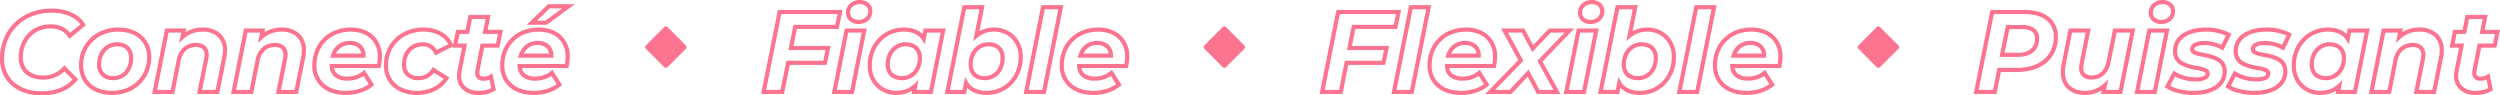
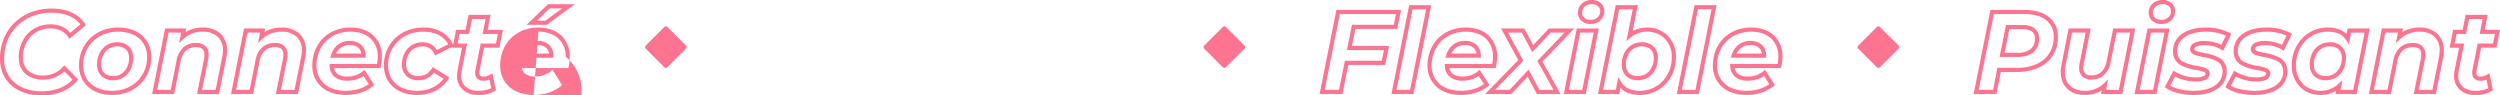
<svg xmlns="http://www.w3.org/2000/svg" width="1204.085" height="45.945" viewBox="0 0 1204.085 45.945">
  <g id="Groupe_4923" data-name="Groupe 4923" transform="translate(-81.305 -2199.934)" opacity="0.55">
-     <path id="Connecté" d="M21.835,1.66c-5.967,0-11.014-1.7-14.6-4.9A15.833,15.833,0,0,1,3.2-8.879,18.232,18.232,0,0,1,1.8-16.06a25.277,25.277,0,0,1,1.8-9.53,22.569,22.569,0,0,1,5.1-7.662,23.186,23.186,0,0,1,7.892-5.079A27.726,27.726,0,0,1,26.73-40.16c7.255,0,13.077,2.657,15.973,7.29l.466.745-7.961,6.532-.615-.906a8.829,8.829,0,0,0-3.417-3.013,11.344,11.344,0,0,0-5.051-1.059,13.818,13.818,0,0,0-5.5,1.088,12.2,12.2,0,0,0-4.169,2.955,14.515,14.515,0,0,0-3.627,9.917,8.289,8.289,0,0,0,2.47,6.292,10.556,10.556,0,0,0,7.31,2.388,12.985,12.985,0,0,0,5.115-.993A12.874,12.874,0,0,0,32.1-12.065l.713-.768,6.656,6.795-.6.7A19.1,19.1,0,0,1,31.289.037,25.878,25.878,0,0,1,21.835,1.66Zm4.9-39.82a25.736,25.736,0,0,0-9.407,1.692,21.2,21.2,0,0,0-7.216,4.641A20.58,20.58,0,0,0,5.459-24.84,23.288,23.288,0,0,0,3.8-16.06,14.714,14.714,0,0,0,8.573-4.733C11.783-1.859,16.368-.34,21.835-.34a23.9,23.9,0,0,0,8.724-1.485,17.1,17.1,0,0,0,6.183-4.143l-3.91-3.991A14.359,14.359,0,0,1,22.605-5.93c-7.266,0-11.78-4.092-11.78-10.68a16.505,16.505,0,0,1,4.156-11.272,14.185,14.185,0,0,1,4.848-3.437,15.8,15.8,0,0,1,6.3-1.251A13.315,13.315,0,0,1,32.061-31.3,10.661,10.661,0,0,1,35.593-28.5l4.92-4.037C37.842-36.121,32.88-38.16,26.73-38.16Zm232.1,39.6c-4.771,0-8.813-1.337-11.688-3.865a13.379,13.379,0,0,1-4.437-10.39,19.4,19.4,0,0,1,1.349-7.238,17.084,17.084,0,0,1,3.8-5.79,17.215,17.215,0,0,1,5.848-3.819,20.048,20.048,0,0,1,7.432-1.368c4.484,0,8.274,1.319,10.959,3.815A13.517,13.517,0,0,1,276.22-17a23.931,23.931,0,0,1-.514,4.706l-.161.8H253.2a4.518,4.518,0,0,0,1.575,2.749,7.848,7.848,0,0,0,4.931,1.3,11.2,11.2,0,0,0,7.266-2.506l.879-.761,4.671,7.4-.693.559A18.155,18.155,0,0,1,265.724.447,23.463,23.463,0,0,1,258.83,1.44Zm2.31-30.47a18.058,18.058,0,0,0-6.694,1.227,15.227,15.227,0,0,0-5.174,3.376,15.1,15.1,0,0,0-3.361,5.117,17.409,17.409,0,0,0-1.206,6.5,11.435,11.435,0,0,0,3.758,8.888c2.5,2.2,6.089,3.367,10.367,3.367a21.466,21.466,0,0,0,6.306-.9,16.471,16.471,0,0,0,4.733-2.3l-2.5-3.958a12.26,12.26,0,0,1-3,1.515,14.177,14.177,0,0,1-4.659.77,9.726,9.726,0,0,1-6.179-1.738,6.99,6.99,0,0,1-2.464-5.244l-.073-1.068h22.9A20.7,20.7,0,0,0,274.22-17a11.572,11.572,0,0,0-3.483-8.755C268.429-27.9,265.11-29.03,261.14-29.03ZM232.155,1.44a10.953,10.953,0,0,1-7.34-2.433,8.738,8.738,0,0,1-2.9-6.817,15.077,15.077,0,0,1,.292-2.769l0-.01,2.128-10.741H219.77l.1-.505-8.528,4.264-.44-.916a5.776,5.776,0,0,0-5.7-3.448,7.443,7.443,0,0,0-5.561,2.372,9.237,9.237,0,0,0-2.239,6.308c0,3.559,2.141,5.6,5.875,5.6a7.664,7.664,0,0,0,3.617-.833,7.518,7.518,0,0,0,2.8-2.666l.534-.834,8.021,5.022-.546.851a15.921,15.921,0,0,1-6.234,5.57,19.324,19.324,0,0,1-8.688,1.984c-4.741,0-8.766-1.344-11.642-3.888a12.724,12.724,0,0,1-3.284-4.537,14.67,14.67,0,0,1-1.144-5.831,17.853,17.853,0,0,1,5.366-13.02,17.987,17.987,0,0,1,6.04-3.823,21.094,21.094,0,0,1,7.634-1.373,17.445,17.445,0,0,1,8.673,2.075,13.178,13.178,0,0,1,5.542,5.979l.091.194,1.429-7.147h4.564l1.43-7.2H238.1l-1.43,7.2h7.372l-1.72,8.6h-7.369L232.74-10.207a3.843,3.843,0,0,0-.08.967c0,.966.259,1.86,2.135,1.86a5.9,5.9,0,0,0,2.951-.9l1.208-.725,1.693,8.171-.6.368A14.914,14.914,0,0,1,232.155,1.44ZM224.172-10.2a13.118,13.118,0,0,0-.257,2.394A6.8,6.8,0,0,0,226.13-2.5a9,9,0,0,0,6.025,1.94A13.7,13.7,0,0,0,238.4-1.833l-.853-4.116a7.29,7.29,0,0,1-2.75.569A4.3,4.3,0,0,1,231.736-6.4,3.734,3.734,0,0,1,230.66-9.24a5.681,5.681,0,0,1,.134-1.428l2.521-12.662h7.371l.92-4.6h-7.368l1.43-7.2h-6.541l-1.43,7.2H223.13l-.92,4.6h4.563ZM205.755-29.03a19.1,19.1,0,0,0-6.913,1.238,16,16,0,0,0-5.373,3.4,15.872,15.872,0,0,0-4.754,11.579,11.447,11.447,0,0,0,3.753,8.869c2.5,2.215,6.072,3.386,10.317,3.386a17.317,17.317,0,0,0,7.785-1.769,14.047,14.047,0,0,0,4.874-4.036l-4.632-2.9a9.191,9.191,0,0,1-2.981,2.546,9.638,9.638,0,0,1-4.551,1.064,8.042,8.042,0,0,1-5.788-2.081,7.514,7.514,0,0,1-2.087-5.519,11.223,11.223,0,0,1,2.766-7.662,9.421,9.421,0,0,1,7.034-3.018,8.571,8.571,0,0,1,4.452,1.117,7.567,7.567,0,0,1,2.563,2.572l5.489-2.745C215.466-26.894,211.262-29.03,205.755-29.03Zm-37.4,30.47c-4.771,0-8.813-1.337-11.688-3.865a13.379,13.379,0,0,1-4.437-10.39,19.4,19.4,0,0,1,1.349-7.238,17.084,17.084,0,0,1,3.8-5.79,17.215,17.215,0,0,1,5.848-3.819,20.047,20.047,0,0,1,7.432-1.368c4.484,0,8.274,1.319,10.959,3.815A13.517,13.517,0,0,1,185.745-17a23.933,23.933,0,0,1-.514,4.706l-.161.8H162.729A4.518,4.518,0,0,0,164.3-8.736a7.847,7.847,0,0,0,4.931,1.3A11.2,11.2,0,0,0,176.5-9.941l.879-.761,4.671,7.4-.693.559A18.155,18.155,0,0,1,175.249.447,23.463,23.463,0,0,1,168.355,1.44Zm2.31-30.47a18.058,18.058,0,0,0-6.694,1.227,15.226,15.226,0,0,0-5.174,3.376,15.1,15.1,0,0,0-3.361,5.117,17.409,17.409,0,0,0-1.206,6.5,11.435,11.435,0,0,0,3.758,8.888c2.5,2.2,6.089,3.367,10.367,3.367a21.466,21.466,0,0,0,6.306-.9,16.471,16.471,0,0,0,4.733-2.3L176.9-7.72a12.26,12.26,0,0,1-3,1.515,14.178,14.178,0,0,1-4.659.77,9.726,9.726,0,0,1-6.179-1.738,6.991,6.991,0,0,1-2.464-5.244l-.073-1.068h22.9a20.705,20.705,0,0,0,.326-3.51,11.572,11.572,0,0,0-3.483-8.755C177.954-27.9,174.635-29.03,170.665-29.03ZM55.77,1.44c-4.669,0-8.646-1.345-11.5-3.89a12.77,12.77,0,0,1-3.263-4.535,14.714,14.714,0,0,1-1.141-5.829,17.914,17.914,0,0,1,5.343-13.017,17.9,17.9,0,0,1,5.99-3.824A20.643,20.643,0,0,1,58.74-31.03c4.7,0,8.681,1.338,11.521,3.87a13.458,13.458,0,0,1,4.384,10.385A17.929,17.929,0,0,1,69.323-3.758,17.83,17.83,0,0,1,63.335.066,20.728,20.728,0,0,1,55.77,1.44Zm2.97-30.47a18.652,18.652,0,0,0-6.815,1.237A15.909,15.909,0,0,0,46.6-24.4a15.931,15.931,0,0,0-4.736,11.581C41.865-5.37,47.323-.56,55.77-.56A18.737,18.737,0,0,0,62.608-1.8a15.84,15.84,0,0,0,5.321-3.4,15.946,15.946,0,0,0,4.716-11.582,11.513,11.513,0,0,0-3.715-8.892C66.462-27.867,62.938-29.03,58.74-29.03ZM145.3,1h-10.62l3.437-17.065a8.187,8.187,0,0,0,.194-1.81c0-2.545-1.29-3.73-4.06-3.73A7.035,7.035,0,0,0,129.468-20a9.054,9.054,0,0,0-2.648,5.179L123.692,1h-10.62l6.283-31.59h10.189l-.371,1.792a15.493,15.493,0,0,1,8.218-2.232,12.429,12.429,0,0,1,8.493,2.835,10.7,10.7,0,0,1,3.287,8.23,17.864,17.864,0,0,1-.406,3.78Zm-8.177-2h6.54l3.142-15.6a15.859,15.859,0,0,0,.362-3.363,8.649,8.649,0,0,0-2.626-6.744,10.487,10.487,0,0,0-7.154-2.321,13.12,13.12,0,0,0-9.059,3.367l-2.284,2.1,1.039-5.024H121L115.508-1h6.54l2.811-14.209a10.981,10.981,0,0,1,3.292-6.292,8.97,8.97,0,0,1,6.1-2.1,6.274,6.274,0,0,1,4.5,1.509,5.6,5.6,0,0,1,1.559,4.221,10.082,10.082,0,0,1-.242,2.246ZM107.3,1H96.679l3.437-17.065a8.189,8.189,0,0,0,.194-1.81c0-2.545-1.29-3.73-4.06-3.73A7.035,7.035,0,0,0,91.463-20a9.054,9.054,0,0,0-2.648,5.179L85.687,1H75.067l6.283-31.59H91.538L91.167-28.8a15.493,15.493,0,0,1,8.218-2.232,12.429,12.429,0,0,1,8.493,2.835,10.7,10.7,0,0,1,3.287,8.23,17.861,17.861,0,0,1-.406,3.78ZM99.121-1h6.54L108.8-16.6a15.859,15.859,0,0,0,.362-3.363,8.649,8.649,0,0,0-2.626-6.744,10.487,10.487,0,0,0-7.154-2.321,13.12,13.12,0,0,0-9.059,3.367l-2.284,2.1,1.039-5.024H82.991L77.5-1h6.54l2.811-14.209A10.981,10.981,0,0,1,90.146-21.5a8.97,8.97,0,0,1,6.1-2.1,6.274,6.274,0,0,1,4.5,1.509,5.6,5.6,0,0,1,1.559,4.221,10.084,10.084,0,0,1-.242,2.246ZM56.32-5.655a7.908,7.908,0,0,1-5.692-2.053A7.475,7.475,0,0,1,48.555-13.2a12.817,12.817,0,0,1,.7-4.291,10.108,10.108,0,0,1,2-3.41,9.25,9.25,0,0,1,6.986-3.033c4.756,0,7.71,2.891,7.71,7.545a12.839,12.839,0,0,1-.7,4.291A10.138,10.138,0,0,1,63.259-8.69,9.173,9.173,0,0,1,56.32-5.655Zm1.925-16.28a7.18,7.18,0,0,0-5.5,2.371A9.317,9.317,0,0,0,50.555-13.2c0,3.524,2.1,5.545,5.765,5.545a7.1,7.1,0,0,0,5.449-2.369,9.472,9.472,0,0,0,2.186-6.366A5.58,5.58,0,0,0,62.5-20.459,5.887,5.887,0,0,0,58.245-21.935Zm210.11,5.445H251.309l.407-1.3a9.937,9.937,0,0,1,3.267-4.923,9.122,9.122,0,0,1,5.773-1.883,7.991,7.991,0,0,1,5.453,1.844,6.833,6.833,0,0,1,2.147,5.261Zm-14.219-2h12.149a4.474,4.474,0,0,0-1.414-2.773,6.046,6.046,0,0,0-4.116-1.332,7.172,7.172,0,0,0-4.54,1.458A7.438,7.438,0,0,0,254.136-18.49Zm-76.256,2H160.834l.407-1.3a9.937,9.937,0,0,1,3.267-4.923,9.122,9.122,0,0,1,5.773-1.883,7.991,7.991,0,0,1,5.454,1.844,6.833,6.833,0,0,1,2.147,5.261Zm-14.219-2H175.81a4.474,4.474,0,0,0-1.414-2.773,6.046,6.046,0,0,0-4.117-1.332,7.172,7.172,0,0,0-4.54,1.458A7.438,7.438,0,0,0,163.661-18.49ZM265.153-32.33h-9.743l10.333-9.92h12.912Zm-4.772-2H264.5l8.058-5.92h-6.008Z" transform="translate(79.5 2244.219)" fill="#fb0136" />
-     <path id="Fiable" d="M47.9-44.285a6.554,6.554,0,0,1,4.32,1.482,4.975,4.975,0,0,1,1.74,3.808c0,3.7-2.763,6.28-6.72,6.28a6.312,6.312,0,0,1-4.314-1.564A5.227,5.227,0,0,1,41.24-38.17a5.886,5.886,0,0,1,1.873-4.362A6.97,6.97,0,0,1,47.9-44.285Zm-.66,9.57a4.982,4.982,0,0,0,3.46-1.2,4.067,4.067,0,0,0,1.26-3.081c0-1.937-1.67-3.29-4.06-3.29a4.919,4.919,0,0,0-3.43,1.217,3.906,3.906,0,0,0-1.235,2.9,3.249,3.249,0,0,0,1.046,2.42A4.27,4.27,0,0,0,47.245-34.715Zm50.165-7.1h10.62l-2.508,12.542a13.587,13.587,0,0,1,2.031-.92,14.907,14.907,0,0,1,5.032-.842,13.811,13.811,0,0,1,9.68,3.752,14.172,14.172,0,0,1,4.135,10.5A18.6,18.6,0,0,1,121.369-3.74,16.99,16.99,0,0,1,109.01,1.44c-4.025,0-7.214-1.183-9.359-3.446L99.05,1H88.871Zm8.18,2H99.05L91.309-1h6.1l1.24-6.2,1.326,2.3a7.942,7.942,0,0,0,3.507,3.235,12.7,12.7,0,0,0,5.527,1.1,15.007,15.007,0,0,0,10.919-4.568A16.612,16.612,0,0,0,124.4-16.775a12.223,12.223,0,0,0-3.524-9.063,11.823,11.823,0,0,0-8.291-3.192,12.013,12.013,0,0,0-7.887,2.74l-2.172,1.8Zm29.77-2h10.619L137.44,1H126.821Zm8.181,2H137L129.259-1H135.8ZM8.475-39.5H39.619l-1.9,9.15H17.595L15.96-22.175H33.844l-1.9,9.15H14.185L11.38,1h-11Zm28.686,2H10.115L2.815-1H9.74l2.805-14.025H30.316l1.07-5.15H13.52L15.955-32.35H36.091ZM69.08-31.03a14.925,14.925,0,0,1,6.108,1.16,9.959,9.959,0,0,1,2.942,1.987l.519-2.707H89.273L82.991,1H72.824l.3-1.591A14.621,14.621,0,0,1,65.5,1.44,13.727,13.727,0,0,1,55.85-2.314a14.213,14.213,0,0,1-4.105-10.5,18.624,18.624,0,0,1,5.023-13.034A16.91,16.91,0,0,1,69.08-31.03Zm10.127,8.145-1.35-2.16C76.2-27.689,73.251-29.03,69.08-29.03a14.927,14.927,0,0,0-10.871,4.568,16.636,16.636,0,0,0-4.465,11.647,12.264,12.264,0,0,0,3.5,9.066A11.74,11.74,0,0,0,65.5-.56a13.21,13.21,0,0,0,4.66-.809,11.642,11.642,0,0,0,3.743-2.286l2.207-2L75.236-1h6.113l5.487-27.59H80.3Zm83.428-8.145c4.485,0,8.274,1.319,10.959,3.815A13.517,13.517,0,0,1,177.715-17a23.934,23.934,0,0,1-.514,4.706l-.161.8H154.7a4.517,4.517,0,0,0,1.575,2.749,7.847,7.847,0,0,0,4.931,1.3,11.2,11.2,0,0,0,7.266-2.506l.879-.761,4.671,7.4-.693.559A18.154,18.154,0,0,1,167.219.447a23.462,23.462,0,0,1-6.894.993c-4.771,0-8.813-1.337-11.688-3.865a13.379,13.379,0,0,1-4.437-10.39,19.4,19.4,0,0,1,1.349-7.238,17.085,17.085,0,0,1,3.8-5.79,17.215,17.215,0,0,1,5.848-3.819A20.047,20.047,0,0,1,162.635-31.03Zm12.754,17.545a20.705,20.705,0,0,0,.326-3.51,11.572,11.572,0,0,0-3.483-8.755c-2.308-2.146-5.627-3.28-9.6-3.28a18.058,18.058,0,0,0-6.694,1.227,15.227,15.227,0,0,0-5.174,3.376,15.1,15.1,0,0,0-3.361,5.117,17.409,17.409,0,0,0-1.206,6.5,11.435,11.435,0,0,0,3.758,8.888c2.5,2.2,6.089,3.367,10.367,3.367a21.467,21.467,0,0,0,6.306-.9,16.472,16.472,0,0,0,4.733-2.3l-2.5-3.958a12.259,12.259,0,0,1-3,1.515,14.177,14.177,0,0,1-4.659.77,9.726,9.726,0,0,1-6.179-1.738,6.99,6.99,0,0,1-2.463-5.244l-.073-1.068ZM40.7-30.59H51.268L44.986,1H34.422Zm8.127,2H42.346L36.858-1h6.486ZM162.25-24.6a7.991,7.991,0,0,1,5.453,1.844,6.833,6.833,0,0,1,2.147,5.261v1H152.8l.407-1.3a9.937,9.937,0,0,1,3.267-4.923A9.122,9.122,0,0,1,162.25-24.6Zm5.53,6.105a4.474,4.474,0,0,0-1.414-2.773A6.046,6.046,0,0,0,162.25-22.6a7.172,7.172,0,0,0-4.54,1.458,7.438,7.438,0,0,0-2.079,2.647ZM70.07-23.935a7.909,7.909,0,0,1,5.692,2.053,7.476,7.476,0,0,1,2.073,5.492,12.817,12.817,0,0,1-.7,4.291,10.108,10.108,0,0,1-2,3.41,9.25,9.25,0,0,1-6.986,3.033,7.909,7.909,0,0,1-5.692-2.053A7.476,7.476,0,0,1,60.38-13.2a12.817,12.817,0,0,1,.7-4.291,10.108,10.108,0,0,1,2-3.41A9.25,9.25,0,0,1,70.07-23.935ZM68.145-7.655a7.18,7.18,0,0,0,5.5-2.371,9.317,9.317,0,0,0,2.191-6.364c0-3.524-2.1-5.545-5.765-5.545a7.18,7.18,0,0,0-5.5,2.371A9.317,9.317,0,0,0,62.38-13.2C62.38-9.676,64.481-7.655,68.145-7.655Zm41.8-16.28a7.908,7.908,0,0,1,5.692,2.053,7.476,7.476,0,0,1,2.073,5.492,12.817,12.817,0,0,1-.7,4.291,10.109,10.109,0,0,1-2,3.41,9.25,9.25,0,0,1-6.986,3.033c-4.756,0-7.71-2.891-7.71-7.545a12.839,12.839,0,0,1,.7-4.291,10.138,10.138,0,0,1,1.993-3.409A9.173,9.173,0,0,1,109.945-23.935ZM108.02-7.655a7.18,7.18,0,0,0,5.5-2.371,9.317,9.317,0,0,0,2.191-6.364c0-3.524-2.1-5.545-5.765-5.545a7.1,7.1,0,0,0-5.449,2.369A9.472,9.472,0,0,0,102.31-13.2a5.58,5.58,0,0,0,1.451,4.069A5.887,5.887,0,0,0,108.02-7.655Z" transform="translate(447.5 2244.219)" fill="#fb0136" />
+     <path id="Connecté" d="M21.835,1.66c-5.967,0-11.014-1.7-14.6-4.9A15.833,15.833,0,0,1,3.2-8.879,18.232,18.232,0,0,1,1.8-16.06a25.277,25.277,0,0,1,1.8-9.53,22.569,22.569,0,0,1,5.1-7.662,23.186,23.186,0,0,1,7.892-5.079A27.726,27.726,0,0,1,26.73-40.16c7.255,0,13.077,2.657,15.973,7.29l.466.745-7.961,6.532-.615-.906a8.829,8.829,0,0,0-3.417-3.013,11.344,11.344,0,0,0-5.051-1.059,13.818,13.818,0,0,0-5.5,1.088,12.2,12.2,0,0,0-4.169,2.955,14.515,14.515,0,0,0-3.627,9.917,8.289,8.289,0,0,0,2.47,6.292,10.556,10.556,0,0,0,7.31,2.388,12.985,12.985,0,0,0,5.115-.993A12.874,12.874,0,0,0,32.1-12.065l.713-.768,6.656,6.795-.6.7A19.1,19.1,0,0,1,31.289.037,25.878,25.878,0,0,1,21.835,1.66Zm4.9-39.82a25.736,25.736,0,0,0-9.407,1.692,21.2,21.2,0,0,0-7.216,4.641A20.58,20.58,0,0,0,5.459-24.84,23.288,23.288,0,0,0,3.8-16.06,14.714,14.714,0,0,0,8.573-4.733C11.783-1.859,16.368-.34,21.835-.34a23.9,23.9,0,0,0,8.724-1.485,17.1,17.1,0,0,0,6.183-4.143l-3.91-3.991A14.359,14.359,0,0,1,22.605-5.93c-7.266,0-11.78-4.092-11.78-10.68a16.505,16.505,0,0,1,4.156-11.272,14.185,14.185,0,0,1,4.848-3.437,15.8,15.8,0,0,1,6.3-1.251A13.315,13.315,0,0,1,32.061-31.3,10.661,10.661,0,0,1,35.593-28.5l4.92-4.037C37.842-36.121,32.88-38.16,26.73-38.16Zm232.1,39.6c-4.771,0-8.813-1.337-11.688-3.865a13.379,13.379,0,0,1-4.437-10.39,19.4,19.4,0,0,1,1.349-7.238,17.084,17.084,0,0,1,3.8-5.79,17.215,17.215,0,0,1,5.848-3.819,20.048,20.048,0,0,1,7.432-1.368c4.484,0,8.274,1.319,10.959,3.815A13.517,13.517,0,0,1,276.22-17a23.931,23.931,0,0,1-.514,4.706l-.161.8H253.2a4.518,4.518,0,0,0,1.575,2.749,7.848,7.848,0,0,0,4.931,1.3,11.2,11.2,0,0,0,7.266-2.506l.879-.761,4.671,7.4-.693.559A18.155,18.155,0,0,1,265.724.447,23.463,23.463,0,0,1,258.83,1.44Za18.058,18.058,0,0,0-6.694,1.227,15.227,15.227,0,0,0-5.174,3.376,15.1,15.1,0,0,0-3.361,5.117,17.409,17.409,0,0,0-1.206,6.5,11.435,11.435,0,0,0,3.758,8.888c2.5,2.2,6.089,3.367,10.367,3.367a21.466,21.466,0,0,0,6.306-.9,16.471,16.471,0,0,0,4.733-2.3l-2.5-3.958a12.26,12.26,0,0,1-3,1.515,14.177,14.177,0,0,1-4.659.77,9.726,9.726,0,0,1-6.179-1.738,6.99,6.99,0,0,1-2.464-5.244l-.073-1.068h22.9A20.7,20.7,0,0,0,274.22-17a11.572,11.572,0,0,0-3.483-8.755C268.429-27.9,265.11-29.03,261.14-29.03ZM232.155,1.44a10.953,10.953,0,0,1-7.34-2.433,8.738,8.738,0,0,1-2.9-6.817,15.077,15.077,0,0,1,.292-2.769l0-.01,2.128-10.741H219.77l.1-.505-8.528,4.264-.44-.916a5.776,5.776,0,0,0-5.7-3.448,7.443,7.443,0,0,0-5.561,2.372,9.237,9.237,0,0,0-2.239,6.308c0,3.559,2.141,5.6,5.875,5.6a7.664,7.664,0,0,0,3.617-.833,7.518,7.518,0,0,0,2.8-2.666l.534-.834,8.021,5.022-.546.851a15.921,15.921,0,0,1-6.234,5.57,19.324,19.324,0,0,1-8.688,1.984c-4.741,0-8.766-1.344-11.642-3.888a12.724,12.724,0,0,1-3.284-4.537,14.67,14.67,0,0,1-1.144-5.831,17.853,17.853,0,0,1,5.366-13.02,17.987,17.987,0,0,1,6.04-3.823,21.094,21.094,0,0,1,7.634-1.373,17.445,17.445,0,0,1,8.673,2.075,13.178,13.178,0,0,1,5.542,5.979l.091.194,1.429-7.147h4.564l1.43-7.2H238.1l-1.43,7.2h7.372l-1.72,8.6h-7.369L232.74-10.207a3.843,3.843,0,0,0-.08.967c0,.966.259,1.86,2.135,1.86a5.9,5.9,0,0,0,2.951-.9l1.208-.725,1.693,8.171-.6.368A14.914,14.914,0,0,1,232.155,1.44ZM224.172-10.2a13.118,13.118,0,0,0-.257,2.394A6.8,6.8,0,0,0,226.13-2.5a9,9,0,0,0,6.025,1.94A13.7,13.7,0,0,0,238.4-1.833l-.853-4.116a7.29,7.29,0,0,1-2.75.569A4.3,4.3,0,0,1,231.736-6.4,3.734,3.734,0,0,1,230.66-9.24a5.681,5.681,0,0,1,.134-1.428l2.521-12.662h7.371l.92-4.6h-7.368l1.43-7.2h-6.541l-1.43,7.2H223.13l-.92,4.6h4.563ZM205.755-29.03a19.1,19.1,0,0,0-6.913,1.238,16,16,0,0,0-5.373,3.4,15.872,15.872,0,0,0-4.754,11.579,11.447,11.447,0,0,0,3.753,8.869c2.5,2.215,6.072,3.386,10.317,3.386a17.317,17.317,0,0,0,7.785-1.769,14.047,14.047,0,0,0,4.874-4.036l-4.632-2.9a9.191,9.191,0,0,1-2.981,2.546,9.638,9.638,0,0,1-4.551,1.064,8.042,8.042,0,0,1-5.788-2.081,7.514,7.514,0,0,1-2.087-5.519,11.223,11.223,0,0,1,2.766-7.662,9.421,9.421,0,0,1,7.034-3.018,8.571,8.571,0,0,1,4.452,1.117,7.567,7.567,0,0,1,2.563,2.572l5.489-2.745C215.466-26.894,211.262-29.03,205.755-29.03Zm-37.4,30.47c-4.771,0-8.813-1.337-11.688-3.865a13.379,13.379,0,0,1-4.437-10.39,19.4,19.4,0,0,1,1.349-7.238,17.084,17.084,0,0,1,3.8-5.79,17.215,17.215,0,0,1,5.848-3.819,20.047,20.047,0,0,1,7.432-1.368c4.484,0,8.274,1.319,10.959,3.815A13.517,13.517,0,0,1,185.745-17a23.933,23.933,0,0,1-.514,4.706l-.161.8H162.729A4.518,4.518,0,0,0,164.3-8.736a7.847,7.847,0,0,0,4.931,1.3A11.2,11.2,0,0,0,176.5-9.941l.879-.761,4.671,7.4-.693.559A18.155,18.155,0,0,1,175.249.447,23.463,23.463,0,0,1,168.355,1.44Zm2.31-30.47a18.058,18.058,0,0,0-6.694,1.227,15.226,15.226,0,0,0-5.174,3.376,15.1,15.1,0,0,0-3.361,5.117,17.409,17.409,0,0,0-1.206,6.5,11.435,11.435,0,0,0,3.758,8.888c2.5,2.2,6.089,3.367,10.367,3.367a21.466,21.466,0,0,0,6.306-.9,16.471,16.471,0,0,0,4.733-2.3L176.9-7.72a12.26,12.26,0,0,1-3,1.515,14.178,14.178,0,0,1-4.659.77,9.726,9.726,0,0,1-6.179-1.738,6.991,6.991,0,0,1-2.464-5.244l-.073-1.068h22.9a20.705,20.705,0,0,0,.326-3.51,11.572,11.572,0,0,0-3.483-8.755C177.954-27.9,174.635-29.03,170.665-29.03ZM55.77,1.44c-4.669,0-8.646-1.345-11.5-3.89a12.77,12.77,0,0,1-3.263-4.535,14.714,14.714,0,0,1-1.141-5.829,17.914,17.914,0,0,1,5.343-13.017,17.9,17.9,0,0,1,5.99-3.824A20.643,20.643,0,0,1,58.74-31.03c4.7,0,8.681,1.338,11.521,3.87a13.458,13.458,0,0,1,4.384,10.385A17.929,17.929,0,0,1,69.323-3.758,17.83,17.83,0,0,1,63.335.066,20.728,20.728,0,0,1,55.77,1.44Zm2.97-30.47a18.652,18.652,0,0,0-6.815,1.237A15.909,15.909,0,0,0,46.6-24.4a15.931,15.931,0,0,0-4.736,11.581C41.865-5.37,47.323-.56,55.77-.56A18.737,18.737,0,0,0,62.608-1.8a15.84,15.84,0,0,0,5.321-3.4,15.946,15.946,0,0,0,4.716-11.582,11.513,11.513,0,0,0-3.715-8.892C66.462-27.867,62.938-29.03,58.74-29.03ZM145.3,1h-10.62l3.437-17.065a8.187,8.187,0,0,0,.194-1.81c0-2.545-1.29-3.73-4.06-3.73A7.035,7.035,0,0,0,129.468-20a9.054,9.054,0,0,0-2.648,5.179L123.692,1h-10.62l6.283-31.59h10.189l-.371,1.792a15.493,15.493,0,0,1,8.218-2.232,12.429,12.429,0,0,1,8.493,2.835,10.7,10.7,0,0,1,3.287,8.23,17.864,17.864,0,0,1-.406,3.78Zm-8.177-2h6.54l3.142-15.6a15.859,15.859,0,0,0,.362-3.363,8.649,8.649,0,0,0-2.626-6.744,10.487,10.487,0,0,0-7.154-2.321,13.12,13.12,0,0,0-9.059,3.367l-2.284,2.1,1.039-5.024H121L115.508-1h6.54l2.811-14.209a10.981,10.981,0,0,1,3.292-6.292,8.97,8.97,0,0,1,6.1-2.1,6.274,6.274,0,0,1,4.5,1.509,5.6,5.6,0,0,1,1.559,4.221,10.082,10.082,0,0,1-.242,2.246ZM107.3,1H96.679l3.437-17.065a8.189,8.189,0,0,0,.194-1.81c0-2.545-1.29-3.73-4.06-3.73A7.035,7.035,0,0,0,91.463-20a9.054,9.054,0,0,0-2.648,5.179L85.687,1H75.067l6.283-31.59H91.538L91.167-28.8a15.493,15.493,0,0,1,8.218-2.232,12.429,12.429,0,0,1,8.493,2.835,10.7,10.7,0,0,1,3.287,8.23,17.861,17.861,0,0,1-.406,3.78ZM99.121-1h6.54L108.8-16.6a15.859,15.859,0,0,0,.362-3.363,8.649,8.649,0,0,0-2.626-6.744,10.487,10.487,0,0,0-7.154-2.321,13.12,13.12,0,0,0-9.059,3.367l-2.284,2.1,1.039-5.024H82.991L77.5-1h6.54l2.811-14.209A10.981,10.981,0,0,1,90.146-21.5a8.97,8.97,0,0,1,6.1-2.1,6.274,6.274,0,0,1,4.5,1.509,5.6,5.6,0,0,1,1.559,4.221,10.084,10.084,0,0,1-.242,2.246ZM56.32-5.655a7.908,7.908,0,0,1-5.692-2.053A7.475,7.475,0,0,1,48.555-13.2a12.817,12.817,0,0,1,.7-4.291,10.108,10.108,0,0,1,2-3.41,9.25,9.25,0,0,1,6.986-3.033c4.756,0,7.71,2.891,7.71,7.545a12.839,12.839,0,0,1-.7,4.291A10.138,10.138,0,0,1,63.259-8.69,9.173,9.173,0,0,1,56.32-5.655Zm1.925-16.28a7.18,7.18,0,0,0-5.5,2.371A9.317,9.317,0,0,0,50.555-13.2c0,3.524,2.1,5.545,5.765,5.545a7.1,7.1,0,0,0,5.449-2.369,9.472,9.472,0,0,0,2.186-6.366A5.58,5.58,0,0,0,62.5-20.459,5.887,5.887,0,0,0,58.245-21.935Zm210.11,5.445H251.309l.407-1.3a9.937,9.937,0,0,1,3.267-4.923,9.122,9.122,0,0,1,5.773-1.883,7.991,7.991,0,0,1,5.453,1.844,6.833,6.833,0,0,1,2.147,5.261Zm-14.219-2h12.149a4.474,4.474,0,0,0-1.414-2.773,6.046,6.046,0,0,0-4.116-1.332,7.172,7.172,0,0,0-4.54,1.458A7.438,7.438,0,0,0,254.136-18.49Zm-76.256,2H160.834l.407-1.3a9.937,9.937,0,0,1,3.267-4.923,9.122,9.122,0,0,1,5.773-1.883,7.991,7.991,0,0,1,5.454,1.844,6.833,6.833,0,0,1,2.147,5.261Zm-14.219-2H175.81a4.474,4.474,0,0,0-1.414-2.773,6.046,6.046,0,0,0-4.117-1.332,7.172,7.172,0,0,0-4.54,1.458A7.438,7.438,0,0,0,163.661-18.49ZM265.153-32.33h-9.743l10.333-9.92h12.912Zm-4.772-2H264.5l8.058-5.92h-6.008Z" transform="translate(79.5 2244.219)" fill="#fb0136" />
    <path id="Flexible" d="M131.45-44.285a6.553,6.553,0,0,1,4.32,1.482,4.975,4.975,0,0,1,1.74,3.808c0,3.7-2.763,6.28-6.72,6.28a6.312,6.312,0,0,1-4.314-1.564,5.227,5.227,0,0,1-1.691-3.891,5.886,5.886,0,0,1,1.873-4.362A6.97,6.97,0,0,1,131.45-44.285Zm-.66,9.57a4.982,4.982,0,0,0,3.46-1.2,4.067,4.067,0,0,0,1.26-3.081c0-1.937-1.67-3.29-4.06-3.29a4.919,4.919,0,0,0-3.43,1.217,3.906,3.906,0,0,0-1.235,2.9,3.249,3.249,0,0,0,1.046,2.42A4.27,4.27,0,0,0,130.79-34.715Zm-87.28-7.1H54.129L45.59,1H34.971Zm8.181,2H45.15L37.409-1H43.95Zm91.314-2h10.62l-2.508,12.542a13.586,13.586,0,0,1,2.031-.92,14.907,14.907,0,0,1,5.032-.842,13.811,13.811,0,0,1,9.68,3.752,14.172,14.172,0,0,1,4.135,10.5A18.6,18.6,0,0,1,166.964-3.74,16.99,16.99,0,0,1,154.6,1.44c-4.025,0-7.214-1.183-9.359-3.446L144.645,1H134.466Zm8.18,2h-6.54L136.9-1h6.1l1.24-6.2,1.326,2.3a7.942,7.942,0,0,0,3.507,3.235A12.7,12.7,0,0,0,154.6-.56a15.007,15.007,0,0,0,10.919-4.568,16.612,16.612,0,0,0,4.471-11.647,12.223,12.223,0,0,0-3.524-9.063,11.823,11.823,0,0,0-8.291-3.192,12.013,12.013,0,0,0-7.887,2.74l-2.172,1.8Zm29.77-2h10.619L183.035,1H172.416Zm8.181,2H182.6L174.854-1h6.541ZM8.475-39.5H39.619l-1.9,9.15H17.595L15.96-22.175H33.844l-1.9,9.15H14.185L11.38,1h-11Zm28.686,2H10.115L2.815-1H9.74l2.805-14.025H30.316l1.07-5.15H13.52L15.955-32.35H36.091Zm33.624,6.47c4.484,0,8.274,1.319,10.959,3.815A13.517,13.517,0,0,1,85.865-17a23.934,23.934,0,0,1-.514,4.706l-.161.8H62.849a4.517,4.517,0,0,0,1.575,2.749,7.847,7.847,0,0,0,4.931,1.3,11.2,11.2,0,0,0,7.266-2.506L77.5-10.7l4.671,7.4-.693.559A18.155,18.155,0,0,1,75.369.447a23.462,23.462,0,0,1-6.894.993C63.7,1.44,59.662.1,56.787-2.425a13.379,13.379,0,0,1-4.437-10.39A19.4,19.4,0,0,1,53.7-20.053a17.084,17.084,0,0,1,3.8-5.79,17.215,17.215,0,0,1,5.848-3.819A20.047,20.047,0,0,1,70.785-31.03ZM83.539-13.485A20.705,20.705,0,0,0,83.865-17a11.572,11.572,0,0,0-3.483-8.755c-2.308-2.146-5.627-3.28-9.6-3.28A18.058,18.058,0,0,0,64.091-27.8a15.227,15.227,0,0,0-5.174,3.376,15.1,15.1,0,0,0-3.361,5.117,17.409,17.409,0,0,0-1.206,6.5,11.435,11.435,0,0,0,3.758,8.888C60.612-1.724,64.2-.56,68.475-.56a21.466,21.466,0,0,0,6.306-.9,16.471,16.471,0,0,0,4.733-2.3l-2.5-3.958a12.259,12.259,0,0,1-3,1.515,14.177,14.177,0,0,1-4.659.77,9.726,9.726,0,0,1-6.179-1.738,6.991,6.991,0,0,1-2.464-5.244l-.073-1.068ZM208.23-31.03c4.484,0,8.274,1.319,10.959,3.815A13.517,13.517,0,0,1,223.31-17a23.933,23.933,0,0,1-.514,4.706l-.161.8H200.294a4.517,4.517,0,0,0,1.575,2.749,7.847,7.847,0,0,0,4.931,1.3,11.2,11.2,0,0,0,7.266-2.506l.879-.761,4.671,7.4-.693.559A18.155,18.155,0,0,1,212.814.447a23.462,23.462,0,0,1-6.894.993c-4.771,0-8.813-1.337-11.688-3.865a13.379,13.379,0,0,1-4.437-10.39,19.4,19.4,0,0,1,1.349-7.238,17.084,17.084,0,0,1,3.8-5.79,17.215,17.215,0,0,1,5.848-3.819A20.047,20.047,0,0,1,208.23-31.03Zm12.754,17.545A20.7,20.7,0,0,0,221.31-17a11.572,11.572,0,0,0-3.483-8.755c-2.308-2.146-5.627-3.28-9.6-3.28a18.058,18.058,0,0,0-6.694,1.227,15.228,15.228,0,0,0-5.174,3.376A15.1,15.1,0,0,0,193-19.31a17.409,17.409,0,0,0-1.206,6.5,11.435,11.435,0,0,0,3.758,8.888c2.5,2.2,6.089,3.367,10.367,3.367a21.467,21.467,0,0,0,6.306-.9,16.471,16.471,0,0,0,4.733-2.3l-2.5-3.958a12.259,12.259,0,0,1-3,1.515,14.177,14.177,0,0,1-4.659.77,9.726,9.726,0,0,1-6.179-1.738,6.991,6.991,0,0,1-2.464-5.244l-.073-1.068ZM87.745-30.59H98.938l4.3,8,7.594-8h12.24L107.714-14.635,116.433,1H105.055l-4.466-8.374L92.723,1H80.129L96.063-15.349Zm10,2H91.115l7.411,13.579L84.871-1h6.986l9.184-9.776L106.255-1h6.772l-7.782-13.955L118.374-28.59h-6.68l-8.906,9.381Zm26.507-2h10.564L128.531,1H117.967Zm8.127,2h-6.486L120.4-1h6.486ZM70.4-24.6a7.991,7.991,0,0,1,5.453,1.844A6.833,6.833,0,0,1,78-17.49v1H60.954l.407-1.3a9.937,9.937,0,0,1,3.267-4.923A9.122,9.122,0,0,1,70.4-24.6Zm5.53,6.105a4.474,4.474,0,0,0-1.414-2.773A6.046,6.046,0,0,0,70.4-22.6a7.171,7.171,0,0,0-4.54,1.458,7.438,7.438,0,0,0-2.079,2.647ZM207.845-24.6a7.991,7.991,0,0,1,5.453,1.844,6.833,6.833,0,0,1,2.147,5.261v1H198.4l.407-1.3a9.937,9.937,0,0,1,3.267-4.923A9.122,9.122,0,0,1,207.845-24.6Zm5.53,6.105a4.474,4.474,0,0,0-1.414-2.773,6.046,6.046,0,0,0-4.117-1.332,7.171,7.171,0,0,0-4.54,1.458,7.438,7.438,0,0,0-2.079,2.647ZM155.54-23.935a7.908,7.908,0,0,1,5.692,2.053A7.476,7.476,0,0,1,163.3-16.39a12.817,12.817,0,0,1-.7,4.291,10.108,10.108,0,0,1-2,3.41,9.25,9.25,0,0,1-6.986,3.033c-4.756,0-7.71-2.891-7.71-7.545a12.839,12.839,0,0,1,.7-4.291A10.138,10.138,0,0,1,148.6-20.9,9.173,9.173,0,0,1,155.54-23.935Zm-1.925,16.28a7.18,7.18,0,0,0,5.5-2.371A9.317,9.317,0,0,0,161.3-16.39c0-3.524-2.1-5.545-5.765-5.545a7.1,7.1,0,0,0-5.449,2.369A9.472,9.472,0,0,0,147.9-13.2a5.58,5.58,0,0,0,1.451,4.069A5.887,5.887,0,0,0,153.615-7.655Z" transform="translate(716.5 2244.219)" fill="#fb0136" />
    <path id="Puissant" d="M91.355-44.285a6.554,6.554,0,0,1,4.32,1.482,4.975,4.975,0,0,1,1.74,3.808c0,3.7-2.763,6.28-6.72,6.28a6.312,6.312,0,0,1-4.314-1.564A5.227,5.227,0,0,1,84.69-38.17a5.886,5.886,0,0,1,1.873-4.362A6.97,6.97,0,0,1,91.355-44.285Zm-.66,9.57a4.982,4.982,0,0,0,3.46-1.2,4.067,4.067,0,0,0,1.26-3.081c0-1.937-1.67-3.29-4.06-3.29a4.919,4.919,0,0,0-3.43,1.217,3.906,3.906,0,0,0-1.235,2.9,3.249,3.249,0,0,0,1.046,2.42A4.27,4.27,0,0,0,90.695-34.715ZM8.475-39.5H24.86a24.349,24.349,0,0,1,6.691.853,14.412,14.412,0,0,1,5.079,2.536,11.814,11.814,0,0,1,4.3,9.6,15.667,15.667,0,0,1-5.392,12.381c-3.477,2.953-8.425,4.514-14.308,4.514H13.472L11.382,1H.375ZM21.23-11.615c5.4,0,9.9-1.4,13.013-4.038A13.727,13.727,0,0,0,38.93-26.51a9.757,9.757,0,0,0-3.551-8.04A12.432,12.432,0,0,0,31-36.725,22.365,22.365,0,0,0,24.86-37.5H10.115L2.815-1H9.738l2.09-10.615Zm216.1-25.52h10.619l-1.43,7.205h7.372l-1.72,8.6H244.8l-2.215,11.123a3.842,3.842,0,0,0-.08.967c0,.966.259,1.86,2.135,1.86a5.9,5.9,0,0,0,2.951-.9l1.208-.725,1.693,8.171-.6.368A14.914,14.914,0,0,1,242,1.44a10.953,10.953,0,0,1-7.34-2.433,8.738,8.738,0,0,1-2.9-6.817,15.078,15.078,0,0,1,.292-2.769l0-.01,2.128-10.741h-4.567l1.72-8.6H235.9Zm8.183,2h-6.541l-1.43,7.205h-4.566l-.92,4.6h4.563l-2.6,13.125a13.119,13.119,0,0,0-.257,2.395,6.8,6.8,0,0,0,2.215,5.31A9,9,0,0,0,242-.56a13.7,13.7,0,0,0,6.242-1.273l-.853-4.116a7.29,7.29,0,0,1-2.75.569A4.3,4.3,0,0,1,241.581-6.4a3.734,3.734,0,0,1-1.076-2.837,5.68,5.68,0,0,1,.134-1.428l2.521-12.662h7.371l.92-4.6h-7.368ZM15.957-32.24h7.8A9.73,9.73,0,0,1,29.622-30.7,5.81,5.81,0,0,1,31.91-25.74a9.686,9.686,0,0,1-.7,3.775,7.42,7.42,0,0,1-2.1,2.843c-1.785,1.491-4.306,2.247-7.5,2.247H12.858Zm5.658,13.365a9.509,9.509,0,0,0,6.213-1.782A6.274,6.274,0,0,0,29.91-25.74a3.866,3.866,0,0,0-1.479-3.349A7.852,7.852,0,0,0,23.76-30.24H17.593L15.3-18.875Zm90.64-12.155A24.236,24.236,0,0,1,123.7-28.423l.816.466-3.981,8.1-.938-.582a15.794,15.794,0,0,0-8.218-2.1,7.87,7.87,0,0,0-3.852.73,1.408,1.408,0,0,0-.868,1.185c0,.912,2.375,1.38,4.673,1.832a23.516,23.516,0,0,1,7.062,2.183,7.274,7.274,0,0,1,3.886,6.71,9.837,9.837,0,0,1-4.708,8.544c-2.8,1.829-6.67,2.8-11.2,2.8a31.809,31.809,0,0,1-7.6-.91A17.08,17.08,0,0,1,93.14-1.825l-.715-.509,4.233-7.971.921.621A18.616,18.616,0,0,0,107.3-7.05a8.645,8.645,0,0,0,3.928-.655,1.278,1.278,0,0,0,.847-1.2c0-.814-2.411-1.276-4.538-1.684a23.582,23.582,0,0,1-7.172-2.189A7.412,7.412,0,0,1,96.4-19.635a9.9,9.9,0,0,1,4.63-8.524C103.834-30.037,107.714-31.03,112.255-31.03Zm9.616,3.912a23.756,23.756,0,0,0-9.616-1.912c-4.143,0-7.637.876-10.106,2.532a8.558,8.558,0,0,0-2.765,2.918,7.994,7.994,0,0,0-.979,3.945,5.4,5.4,0,0,0,2.954,5.114,22.135,22.135,0,0,0,6.559,1.963,22.953,22.953,0,0,1,3.961.983c1.46.588,2.2,1.485,2.2,2.665a3.236,3.236,0,0,1-1.917,2.975,10.577,10.577,0,0,1-4.858.885,22.575,22.575,0,0,1-5.86-.8,18.415,18.415,0,0,1-4.04-1.6L95.038-2.99a17.5,17.5,0,0,0,4.218,1.58,29.779,29.779,0,0,0,7.114.85c4.137,0,7.63-.854,10.1-2.47a8.511,8.511,0,0,0,2.8-2.894,7.936,7.936,0,0,0,1-3.975,5.266,5.266,0,0,0-2.879-4.974,22.076,22.076,0,0,0-6.455-1.957,22.868,22.868,0,0,1-4.051-1.034c-1.483-.615-2.235-1.543-2.235-2.76a3.345,3.345,0,0,1,1.882-2.926,9.924,9.924,0,0,1,4.838-.989,18.337,18.337,0,0,1,8.315,1.863ZM141.46-31.03A24.236,24.236,0,0,1,152.9-28.423l.816.466-3.981,8.1-.938-.582a15.794,15.794,0,0,0-8.218-2.1,7.87,7.87,0,0,0-3.852.73,1.408,1.408,0,0,0-.868,1.185c0,.912,2.375,1.38,4.673,1.832a23.515,23.515,0,0,1,7.062,2.183A7.274,7.274,0,0,1,151.48-9.9a9.837,9.837,0,0,1-4.708,8.544c-2.8,1.829-6.67,2.8-11.2,2.8a31.809,31.809,0,0,1-7.6-.91,17.08,17.08,0,0,1-5.631-2.355l-.715-.509,4.233-7.971.921.621A18.617,18.617,0,0,0,136.51-7.05a8.645,8.645,0,0,0,3.928-.655,1.278,1.278,0,0,0,.847-1.2c0-.814-2.411-1.276-4.538-1.684a23.582,23.582,0,0,1-7.172-2.189,7.412,7.412,0,0,1-3.965-6.853,9.9,9.9,0,0,1,4.63-8.524C133.039-30.037,136.919-31.03,141.46-31.03Zm9.616,3.912a23.756,23.756,0,0,0-9.616-1.912c-4.143,0-7.637.876-10.106,2.532a8.558,8.558,0,0,0-2.765,2.918,7.994,7.994,0,0,0-.979,3.945,5.4,5.4,0,0,0,2.954,5.114,22.135,22.135,0,0,0,6.559,1.963,22.953,22.953,0,0,1,3.961.983c1.46.588,2.2,1.485,2.2,2.665a3.236,3.236,0,0,1-1.917,2.975,10.577,10.577,0,0,1-4.858.885,22.575,22.575,0,0,1-5.86-.8,18.415,18.415,0,0,1-4.04-1.6L124.243-2.99a17.5,17.5,0,0,0,4.218,1.58,29.779,29.779,0,0,0,7.114.85c4.137,0,7.63-.854,10.1-2.47a8.511,8.511,0,0,0,2.8-2.894,7.936,7.936,0,0,0,1-3.975,5.266,5.266,0,0,0-2.879-4.974,22.076,22.076,0,0,0-6.455-1.957,22.868,22.868,0,0,1-4.051-1.034c-1.483-.615-2.235-1.543-2.235-2.76a3.345,3.345,0,0,1,1.882-2.926,9.924,9.924,0,0,1,4.838-.989,18.337,18.337,0,0,1,8.315,1.863ZM170.94-31.03a14.925,14.925,0,0,1,6.108,1.16,9.959,9.959,0,0,1,2.942,1.987l.519-2.707h10.625L184.851,1H174.684l.3-1.591a14.621,14.621,0,0,1-7.619,2.031,13.727,13.727,0,0,1-9.655-3.754,14.213,14.213,0,0,1-4.105-10.5,18.624,18.624,0,0,1,5.023-13.034A16.91,16.91,0,0,1,170.94-31.03Zm10.127,8.145-1.35-2.16c-1.653-2.644-4.606-3.985-8.777-3.985a14.927,14.927,0,0,0-10.871,4.568,16.636,16.636,0,0,0-4.464,11.647,12.264,12.264,0,0,0,3.5,9.066A11.74,11.74,0,0,0,167.365-.56a13.21,13.21,0,0,0,4.66-.809,11.642,11.642,0,0,0,3.743-2.286l2.207-2L177.1-1h6.113L188.7-28.59h-6.535ZM215.05-31.03a12.429,12.429,0,0,1,8.493,2.835,10.7,10.7,0,0,1,3.287,8.23,17.864,17.864,0,0,1-.407,3.782L222.964,1h-10.62l3.437-17.065a8.189,8.189,0,0,0,.194-1.81c0-2.545-1.29-3.73-4.06-3.73A7.035,7.035,0,0,0,207.128-20a9.054,9.054,0,0,0-2.648,5.179L201.352,1h-10.62l6.283-31.59H207.2l-.371,1.792A15.492,15.492,0,0,1,215.05-31.03ZM221.326-1l3.142-15.6a15.856,15.856,0,0,0,.362-3.363,8.649,8.649,0,0,0-2.626-6.744,10.487,10.487,0,0,0-7.154-2.321,13.12,13.12,0,0,0-9.059,3.367l-2.284,2.1,1.039-5.024h-6.091L193.168-1h6.54l2.811-14.209a10.981,10.981,0,0,1,3.292-6.292,8.97,8.97,0,0,1,6.1-2.1,6.274,6.274,0,0,1,4.5,1.509,5.6,5.6,0,0,1,1.559,4.221,10.084,10.084,0,0,1-.243,2.246L214.786-1ZM46.149-30.59H56.767L53.393-13.54a9.13,9.13,0,0,0-.2,1.935A3.6,3.6,0,0,0,54.1-8.9a4.3,4.3,0,0,0,3.041.918c3.913,0,6.359-2.284,7.27-6.788L67.6-30.59H78.218L71.936,1H61.768l.341-1.8A15.182,15.182,0,0,1,53.955,1.44C46.791,1.44,42.34-2.8,42.34-9.625a17.862,17.862,0,0,1,.406-3.778Zm8.184,2H47.791L44.7-12.988a15.856,15.856,0,0,0-.362,3.363,10.631,10.631,0,0,0,.7,3.962,7.505,7.505,0,0,0,1.912,2.786A10.192,10.192,0,0,0,53.955-.56,12.789,12.789,0,0,0,62.9-3.92l2.238-2.1L64.182-1h6.112l5.487-27.59H69.239L66.375-14.378A11.111,11.111,0,0,1,63.132-8.1a8.7,8.7,0,0,1-5.987,2.11A6.175,6.175,0,0,1,52.72-7.459a5.5,5.5,0,0,1-1.525-4.146,11.11,11.11,0,0,1,.241-2.347Zm29.822-2H94.718L88.436,1H77.872Zm8.127,2H85.8L80.308-1h6.486Zm79.648,4.655a7.909,7.909,0,0,1,5.692,2.053A7.476,7.476,0,0,1,179.7-16.39a12.817,12.817,0,0,1-.7,4.291,10.108,10.108,0,0,1-2,3.41,9.25,9.25,0,0,1-6.986,3.033,7.909,7.909,0,0,1-5.692-2.053A7.476,7.476,0,0,1,162.24-13.2a12.817,12.817,0,0,1,.7-4.291,10.108,10.108,0,0,1,2-3.41A9.25,9.25,0,0,1,171.93-23.935Zm-1.925,16.28a7.18,7.18,0,0,0,5.5-2.371A9.317,9.317,0,0,0,177.7-16.39c0-3.524-2.1-5.545-5.765-5.545a7.18,7.18,0,0,0-5.5,2.371A9.317,9.317,0,0,0,164.24-13.2C164.24-9.676,166.341-7.655,170.005-7.655Z" transform="translate(1031.5 2244.219)" fill="#fb0136" />
    <path id="Tracé_2922" data-name="Tracé 2922" d="M31.089,65.358l-8.927-8.927a1.07,1.07,0,0,1,0-1.517l8.927-8.927a1.07,1.07,0,0,1,1.517,0l8.927,8.927a1.077,1.077,0,0,1,0,1.517l-8.927,8.927a1.077,1.077,0,0,1-1.517,0" transform="translate(954.154 2166.95)" fill="#fb0136" />
    <path id="Tracé_2930" data-name="Tracé 2930" d="M31.089,65.358l-8.927-8.927a1.07,1.07,0,0,1,0-1.517l8.927-8.927a1.07,1.07,0,0,1,1.517,0l8.927,8.927a1.077,1.077,0,0,1,0,1.517l-8.927,8.927a1.077,1.077,0,0,1-1.517,0" transform="translate(639.154 2166.95)" fill="#fb0136" />
    <path id="Tracé_2931" data-name="Tracé 2931" d="M31.089,65.358l-8.927-8.927a1.07,1.07,0,0,1,0-1.517l8.927-8.927a1.07,1.07,0,0,1,1.517,0l8.927,8.927a1.077,1.077,0,0,1,0,1.517l-8.927,8.927a1.077,1.077,0,0,1-1.517,0" transform="translate(370.154 2166.95)" fill="#fb0136" />
  </g>
</svg>